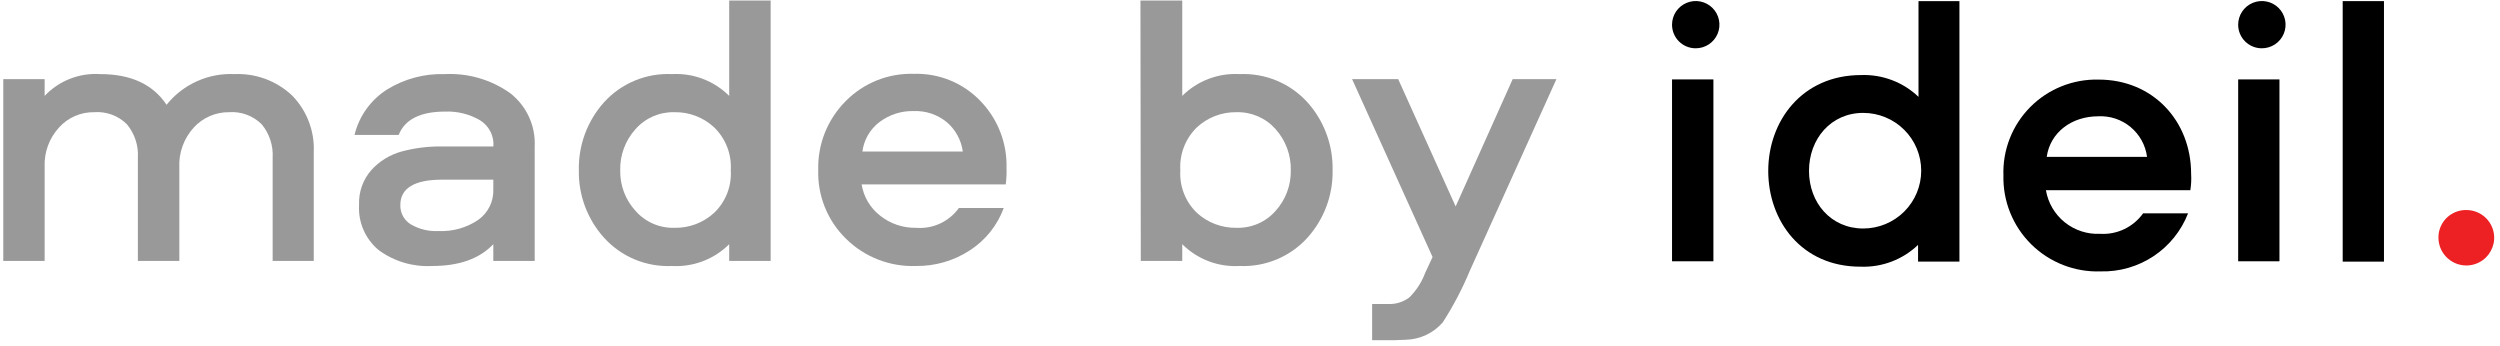
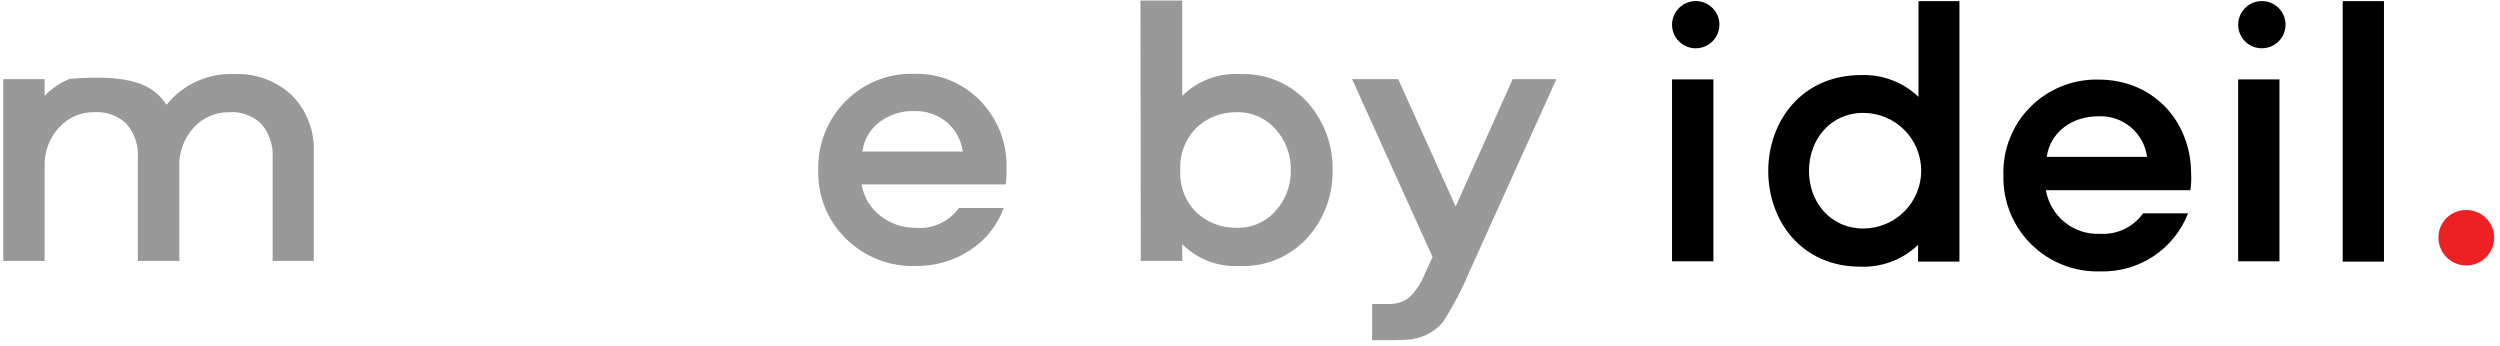
<svg xmlns="http://www.w3.org/2000/svg" width="368" height="51" viewBox="0 0 368 51" fill="none">
  <path d="M252.213 11.69V38.461H246.124V11.69H252.213Z" fill="black" />
  <path d="M249.613 7.109C250.303 7.109 250.978 6.905 251.552 6.522C252.126 6.139 252.573 5.595 252.837 4.959C253.101 4.323 253.169 3.623 253.033 2.948C252.898 2.273 252.564 1.653 252.075 1.167C251.586 0.681 250.963 0.351 250.285 0.218C249.608 0.086 248.906 0.156 248.268 0.422C247.631 0.687 247.087 1.135 246.705 1.708C246.323 2.282 246.121 2.955 246.124 3.644C246.124 4.1 246.214 4.552 246.389 4.973C246.565 5.394 246.822 5.777 247.146 6.099C247.47 6.42 247.855 6.675 248.278 6.849C248.702 7.022 249.155 7.111 249.613 7.109Z" fill="black" />
  <path d="M288.428 0.165V38.512H282.339V36.048C281.219 37.12 279.894 37.956 278.443 38.507C276.992 39.058 275.445 39.313 273.893 39.256C265.165 39.282 260.285 32.493 260.285 25.165C260.285 17.837 265.229 11.048 273.958 11.048C275.509 10.992 277.056 11.246 278.507 11.798C279.958 12.349 281.283 13.185 282.403 14.257V0.165H288.428ZM274.267 16.618C269.49 16.618 266.285 20.468 266.285 25.152C266.285 29.837 269.503 33.635 274.267 33.635C276.53 33.635 278.702 32.739 280.302 31.143C281.903 29.547 282.802 27.383 282.802 25.127C282.802 22.87 281.903 20.706 280.302 19.11C278.702 17.514 276.53 16.618 274.267 16.618Z" fill="black" />
  <path d="M315.465 31.403H322.082C321.082 33.977 319.308 36.18 317.004 37.71C314.699 39.24 311.976 40.023 309.208 39.95C307.324 40.014 305.448 39.693 303.693 39.008C301.938 38.323 300.342 37.287 299.003 35.966C297.664 34.644 296.609 33.063 295.905 31.321C295.2 29.579 294.859 27.711 294.904 25.833C294.839 23.974 295.155 22.12 295.835 20.387C296.515 18.654 297.543 17.078 298.856 15.756C300.169 14.434 301.74 13.393 303.471 12.699C305.203 12.004 307.058 11.669 308.924 11.716C316.907 11.716 322.533 17.799 322.533 25.589C322.584 26.395 322.545 27.205 322.417 28.002H301.161C301.474 29.86 302.459 31.539 303.93 32.721C305.401 33.904 307.256 34.508 309.143 34.419C310.367 34.492 311.59 34.254 312.696 33.726C313.801 33.199 314.754 32.399 315.465 31.403ZM301.303 23.087H316.044C315.819 21.373 314.955 19.808 313.624 18.701C312.292 17.595 310.591 17.03 308.86 17.119C304.959 17.119 301.792 19.48 301.277 23.087H301.303Z" fill="black" />
  <path d="M335.536 11.69V38.461H329.459V11.69H335.536Z" fill="black" />
  <path d="M332.935 7.109C333.626 7.111 334.302 6.909 334.878 6.528C335.454 6.147 335.903 5.604 336.169 4.968C336.434 4.332 336.505 3.631 336.37 2.956C336.236 2.28 335.904 1.659 335.415 1.172C334.926 0.685 334.303 0.353 333.625 0.219C332.947 0.085 332.245 0.155 331.607 0.42C330.969 0.685 330.424 1.133 330.042 1.707C329.659 2.281 329.456 2.955 329.459 3.644C329.459 4.563 329.825 5.444 330.477 6.094C331.129 6.744 332.013 7.109 332.935 7.109Z" fill="black" />
  <path d="M350.92 0.165V38.512H344.844V0.165H350.92Z" fill="black" />
  <path d="M358.941 34.932C358.931 35.743 359.164 36.54 359.608 37.219C360.053 37.899 360.691 38.431 361.44 38.749C362.189 39.067 363.016 39.156 363.816 39.004C364.616 38.852 365.352 38.467 365.932 37.897C366.504 37.323 366.897 36.596 367.065 35.805C367.186 35.21 367.172 34.595 367.024 34.006C366.876 33.417 366.599 32.869 366.211 32.401C365.824 31.932 365.337 31.556 364.785 31.299C364.234 31.042 363.631 30.911 363.022 30.915C361.974 30.904 360.963 31.299 360.201 32.018C359.44 32.736 358.988 33.721 358.941 34.765V34.932Z" fill="#ED2024" />
-   <path opacity="0.4" d="M40.134 38.41V23.227C40.24 21.441 39.665 19.681 38.525 18.299C37.896 17.673 37.139 17.19 36.306 16.882C35.473 16.574 34.583 16.449 33.697 16.515C32.73 16.508 31.771 16.703 30.884 17.087C29.997 17.472 29.201 18.038 28.547 18.748C27.815 19.542 27.248 20.472 26.879 21.485C26.51 22.499 26.346 23.575 26.397 24.652V38.41H20.295V23.227C20.407 21.44 19.832 19.678 18.685 18.299C18.058 17.671 17.302 17.187 16.468 16.879C15.634 16.571 14.744 16.447 13.857 16.515C12.889 16.5 11.928 16.691 11.04 17.076C10.152 17.461 9.356 18.031 8.708 18.748C7.256 20.32 6.488 22.401 6.571 24.536V38.41H0.481V11.651H6.571V14.116C7.612 13.013 8.884 12.153 10.298 11.599C11.711 11.044 13.23 10.808 14.746 10.907C19.26 10.907 22.518 12.413 24.517 15.425C25.707 13.936 27.235 12.751 28.974 11.965C30.713 11.18 32.614 10.817 34.521 10.907C36.072 10.839 37.621 11.082 39.077 11.622C40.532 12.162 41.864 12.988 42.992 14.051C44.072 15.153 44.913 16.464 45.462 17.904C46.012 19.343 46.258 20.88 46.185 22.419V38.41H40.134Z" fill="black" />
-   <path opacity="0.4" d="M65.484 10.907C68.909 10.738 72.293 11.724 75.088 13.705C76.279 14.629 77.23 15.824 77.86 17.192C78.489 18.559 78.78 20.057 78.706 21.559V38.41H72.616V35.946C70.582 38.089 67.582 39.154 63.604 39.154C60.8 39.308 58.028 38.487 55.764 36.831C54.786 36.026 54.013 35.001 53.507 33.842C53.002 32.682 52.778 31.42 52.854 30.158C52.774 28.277 53.424 26.439 54.669 25.024C55.859 23.72 57.394 22.776 59.098 22.304C61.053 21.777 63.073 21.526 65.097 21.559H72.629C72.686 20.801 72.534 20.041 72.189 19.362C71.844 18.684 71.32 18.112 70.672 17.709C69.115 16.798 67.327 16.352 65.522 16.426C61.875 16.426 59.596 17.572 58.686 19.865H52.185C52.853 17.096 54.575 14.694 56.987 13.166C59.535 11.599 62.49 10.813 65.484 10.907ZM72.616 27.86V26.449H65.033C60.965 26.449 58.931 27.732 58.931 30.171C58.911 30.733 59.04 31.291 59.304 31.789C59.569 32.287 59.959 32.706 60.437 33.007C61.685 33.741 63.123 34.09 64.57 34.008C66.631 34.103 68.668 33.531 70.376 32.378C71.098 31.871 71.681 31.192 72.072 30.403C72.463 29.614 72.65 28.74 72.616 27.86Z" fill="black" />
-   <path opacity="0.4" d="M107.338 0.076H113.441V38.41H107.338V35.946C106.237 37.044 104.915 37.898 103.46 38.45C102.004 39.004 100.448 39.243 98.893 39.154C97.025 39.237 95.162 38.907 93.437 38.189C91.712 37.47 90.168 36.38 88.915 34.996C86.462 32.273 85.136 28.723 85.207 25.063C85.127 21.379 86.452 17.801 88.915 15.053C90.168 13.671 91.713 12.583 93.438 11.866C95.163 11.149 97.026 10.822 98.893 10.908C100.448 10.819 102.004 11.058 103.46 11.611C104.915 12.164 106.237 13.018 107.338 14.116V0.076ZM105.124 31.326C105.964 30.522 106.618 29.545 107.04 28.463C107.463 27.382 107.643 26.221 107.57 25.063C107.642 23.897 107.461 22.729 107.039 21.639C106.617 20.55 105.964 19.564 105.124 18.749C103.545 17.277 101.453 16.476 99.292 16.516C98.21 16.485 97.135 16.692 96.142 17.122C95.15 17.552 94.264 18.195 93.55 19.006C92.049 20.663 91.243 22.831 91.297 25.063C91.249 27.271 92.056 29.412 93.55 31.043C94.263 31.856 95.147 32.5 96.14 32.931C97.133 33.361 98.21 33.567 99.292 33.533C101.449 33.577 103.539 32.786 105.124 31.326Z" fill="black" />
+   <path opacity="0.4" d="M40.134 38.41V23.227C40.24 21.441 39.665 19.681 38.525 18.299C37.896 17.673 37.139 17.19 36.306 16.882C35.473 16.574 34.583 16.449 33.697 16.515C32.73 16.508 31.771 16.703 30.884 17.087C29.997 17.472 29.201 18.038 28.547 18.748C27.815 19.542 27.248 20.472 26.879 21.485C26.51 22.499 26.346 23.575 26.397 24.652V38.41H20.295V23.227C20.407 21.44 19.832 19.678 18.685 18.299C18.058 17.671 17.302 17.187 16.468 16.879C15.634 16.571 14.744 16.447 13.857 16.515C12.889 16.5 11.928 16.691 11.04 17.076C10.152 17.461 9.356 18.031 8.708 18.748C7.256 20.32 6.488 22.401 6.571 24.536V38.41H0.481V11.651H6.571V14.116C7.612 13.013 8.884 12.153 10.298 11.599C19.26 10.907 22.518 12.413 24.517 15.425C25.707 13.936 27.235 12.751 28.974 11.965C30.713 11.18 32.614 10.817 34.521 10.907C36.072 10.839 37.621 11.082 39.077 11.622C40.532 12.162 41.864 12.988 42.992 14.051C44.072 15.153 44.913 16.464 45.462 17.904C46.012 19.343 46.258 20.88 46.185 22.419V38.41H40.134Z" fill="black" />
  <path opacity="0.4" d="M134.825 33.533C136.041 33.634 137.263 33.419 138.371 32.908C139.479 32.398 140.435 31.609 141.146 30.62H147.75C146.808 33.184 145.055 35.373 142.755 36.857C140.399 38.392 137.638 39.191 134.825 39.154C132.924 39.221 131.029 38.898 129.258 38.208C127.487 37.517 125.876 36.472 124.525 35.138C123.178 33.821 122.12 32.24 121.418 30.495C120.715 28.75 120.384 26.878 120.444 24.999C120.397 23.132 120.729 21.274 121.422 19.538C122.115 17.802 123.153 16.224 124.474 14.899C125.778 13.569 127.345 12.524 129.076 11.83C130.807 11.137 132.664 10.809 134.528 10.869C136.346 10.812 138.155 11.137 139.839 11.822C141.522 12.508 143.042 13.539 144.3 14.848C145.572 16.155 146.569 17.703 147.232 19.4C147.895 21.097 148.211 22.909 148.162 24.73C148.186 25.536 148.148 26.342 148.046 27.142H126.83C127.123 28.966 128.098 30.613 129.559 31.75C131.053 32.936 132.915 33.567 134.825 33.533ZM134.528 16.349C132.696 16.295 130.901 16.871 129.443 17.979C128.761 18.5 128.189 19.15 127.76 19.892C127.331 20.635 127.054 21.454 126.945 22.304H141.725C141.494 20.608 140.641 19.058 139.331 17.953C137.978 16.856 136.271 16.286 134.528 16.349Z" fill="black" />
  <path opacity="0.4" d="M167.873 0.076H174.027V14.116C175.128 13.017 176.449 12.163 177.905 11.61C179.361 11.057 180.917 10.818 182.473 10.908C184.339 10.823 186.202 11.151 187.927 11.867C189.651 12.584 191.196 13.672 192.45 15.053C194.913 17.801 196.238 21.379 196.158 25.063C196.229 28.723 194.904 32.273 192.45 34.996C191.197 36.379 189.653 37.468 187.928 38.187C186.203 38.906 184.34 39.236 182.473 39.154C180.917 39.244 179.361 39.005 177.905 38.452C176.449 37.899 175.128 37.045 174.027 35.946V38.41H167.925L167.873 0.076ZM176.177 18.749C175.342 19.566 174.692 20.553 174.272 21.642C173.852 22.732 173.672 23.898 173.744 25.063C173.671 26.22 173.851 27.379 174.271 28.46C174.691 29.542 175.341 30.519 176.177 31.326C177.768 32.784 179.861 33.575 182.022 33.533C183.104 33.566 184.18 33.36 185.173 32.929C186.165 32.499 187.05 31.855 187.764 31.043C189.248 29.408 190.05 27.268 190.004 25.063C190.056 22.833 189.255 20.668 187.764 19.006C187.048 18.197 186.163 17.555 185.171 17.124C184.178 16.694 183.104 16.486 182.022 16.516C179.857 16.478 177.762 17.279 176.177 18.749Z" fill="black" />
  <path opacity="0.4" d="M210.873 37.833L199.029 11.652H205.814L214.272 30.389L222.666 11.652H229.103L216.345 39.886C215.25 42.517 213.923 45.047 212.38 47.445C211.701 48.23 210.864 48.864 209.924 49.306C208.983 49.748 207.96 49.989 206.921 50.012C206.419 50.012 205.865 50.076 205.247 50.076H201.977V44.75H204.333C205.459 44.802 206.566 44.456 207.462 43.775C208.492 42.751 209.287 41.516 209.792 40.156L210.873 37.833Z" fill="black" />
</svg>